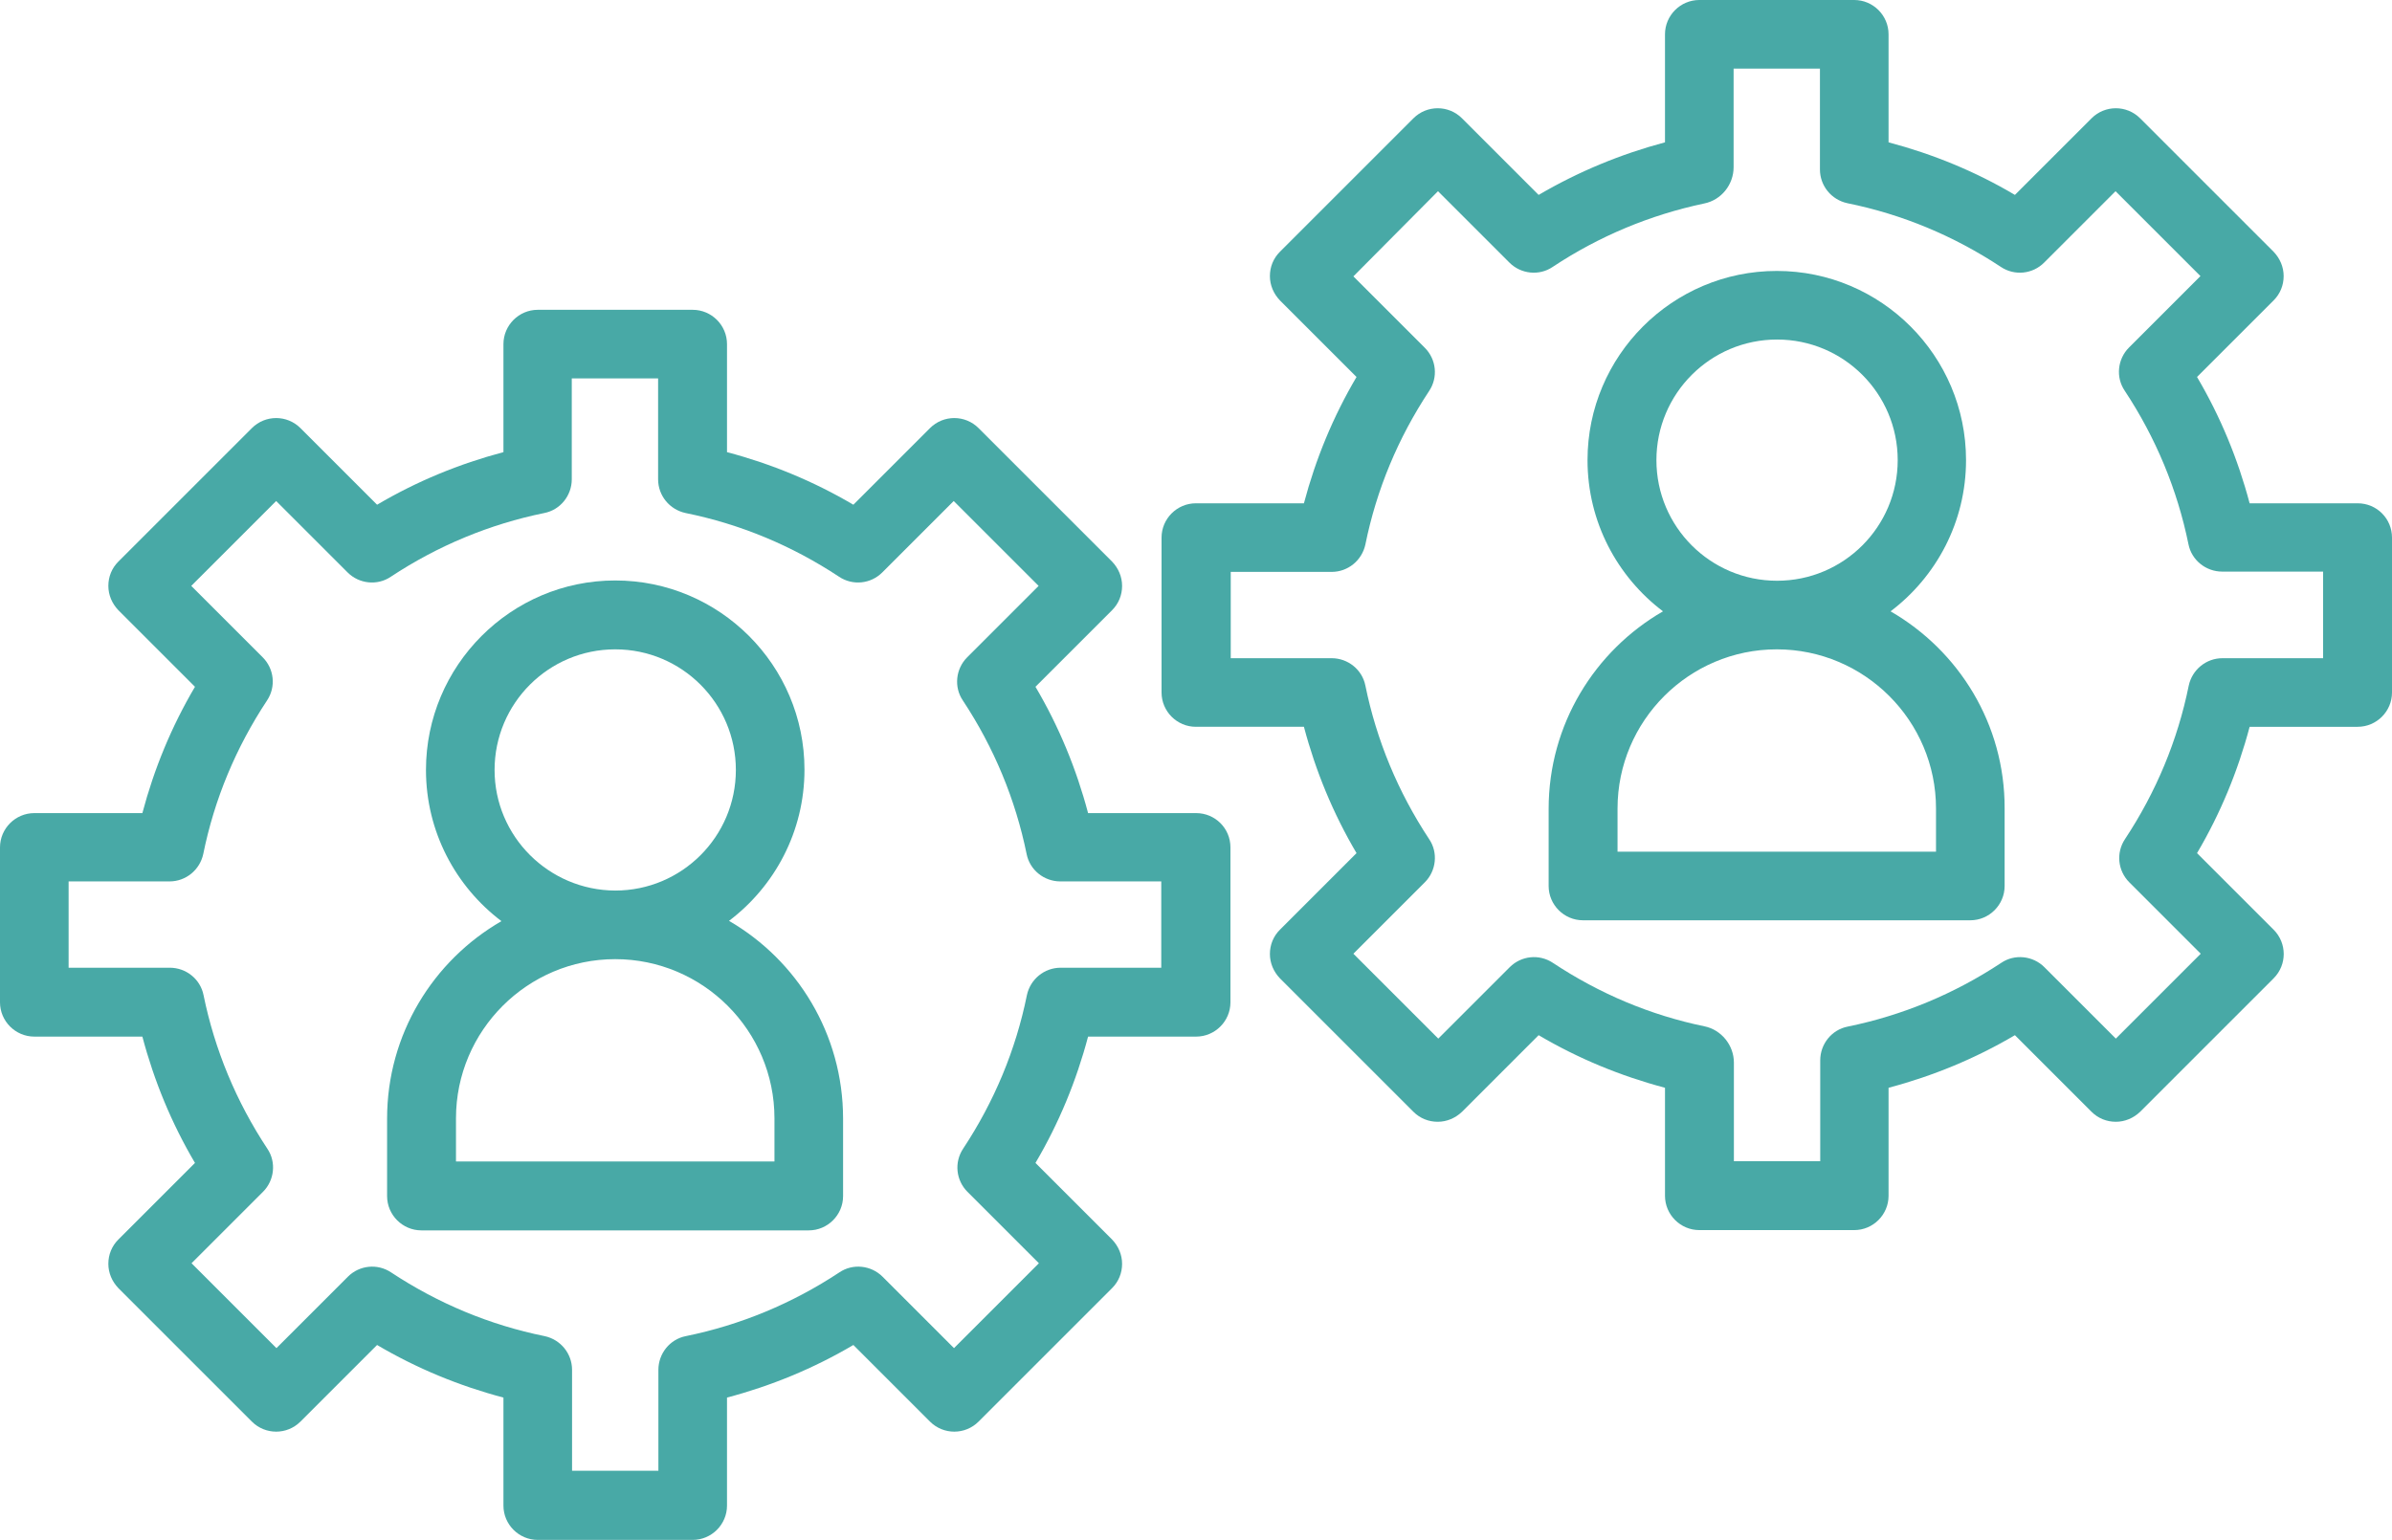
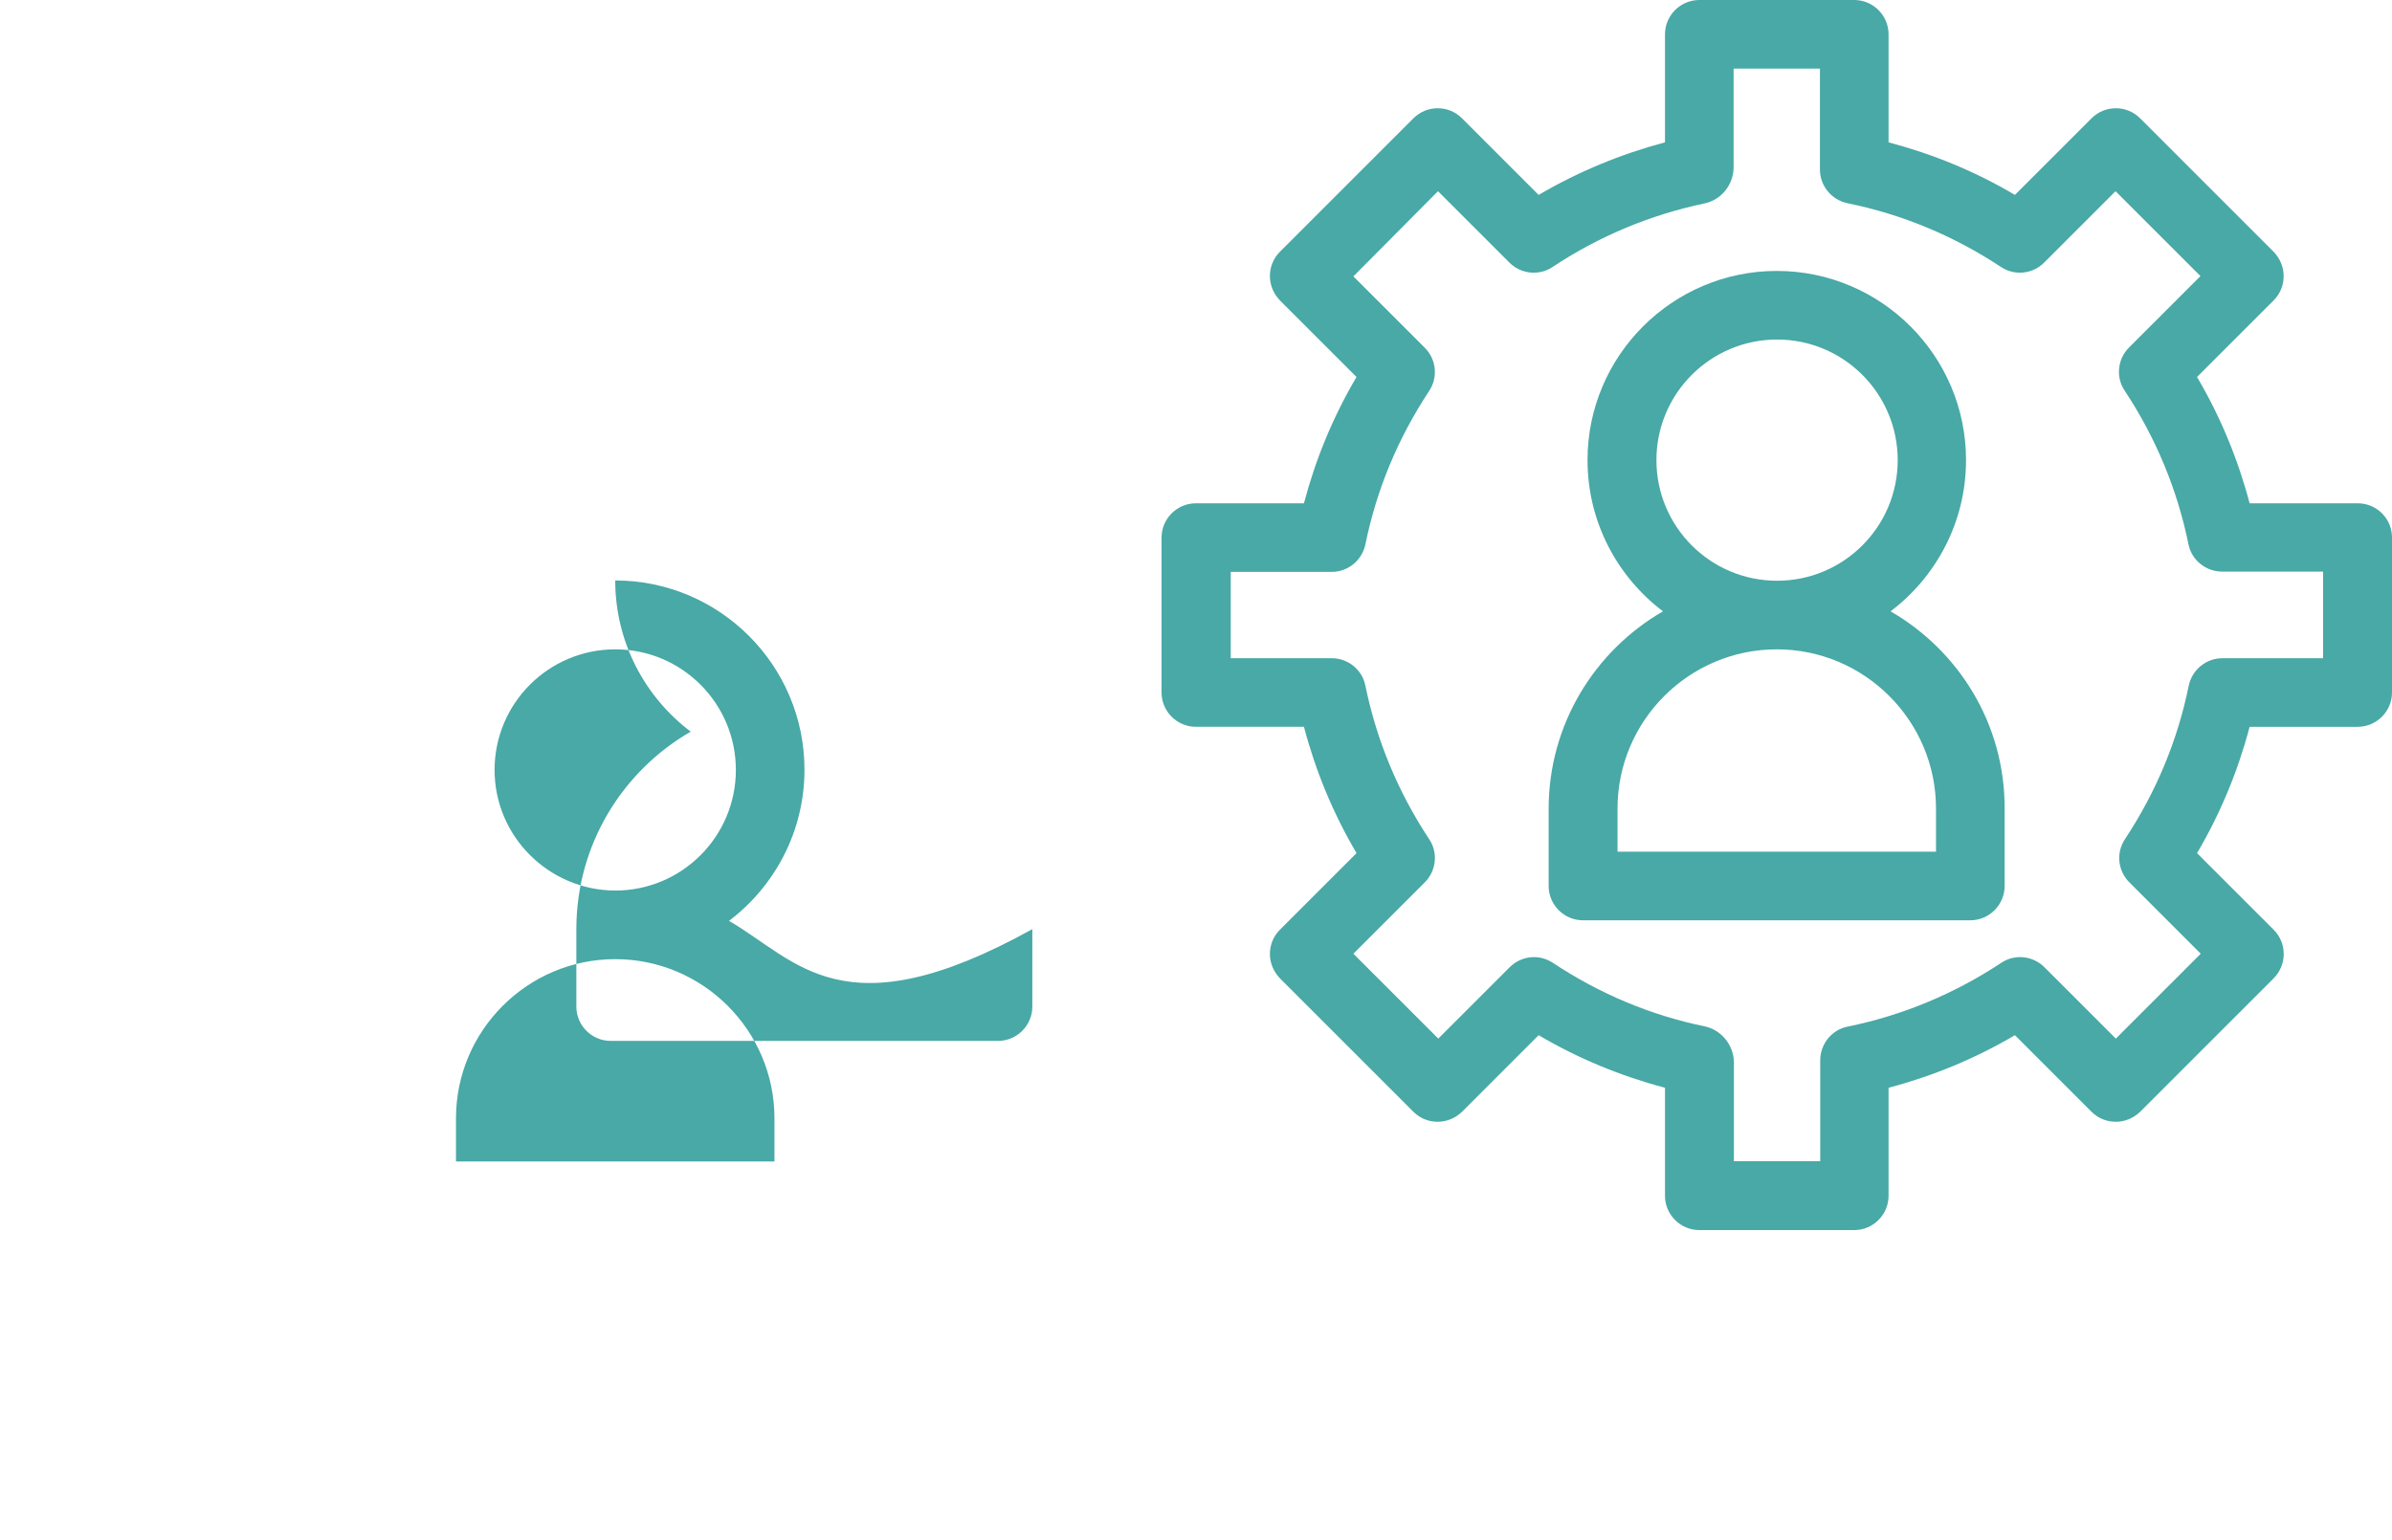
<svg xmlns="http://www.w3.org/2000/svg" fill="#000000" height="538.8" preserveAspectRatio="xMidYMid meet" version="1" viewBox="0.0 0.0 836.7 538.8" width="836.7" zoomAndPan="magnify">
  <g fill="#48a9a6" id="change1_1">
    <path d="M824.7,176.1h-37.8c-4.1-15.5-10.2-30.3-18.4-44.2l26.8-26.8c2.3-2.3,3.5-5.3,3.5-8.5s-1.3-6.2-3.5-8.5 l-46.7-46.7c-4.7-4.7-12.3-4.7-17,0l-26.8,26.8C691,60,676.1,53.9,660.6,49.8V12c0-6.6-5.4-12-12-12h-54.2c-6.6,0-12,5.4-12,12 v37.8C567,53.9,552.2,60,538.2,68.2l-26.8-26.8c-4.7-4.7-12.3-4.7-17,0l-46.7,46.7c-2.3,2.3-3.5,5.3-3.5,8.5s1.3,6.2,3.5,8.5 l26.8,26.8c-8.2,13.9-14.3,28.7-18.4,44.2h-37.8c-6.6,0-12,5.4-12,12v54.2c0,6.6,5.4,12,12,12h37.8c4.1,15.5,10.2,30.3,18.4,44.2 l-26.8,26.8c-2.3,2.3-3.5,5.3-3.5,8.5s1.3,6.2,3.5,8.5l46.7,46.7c2.3,2.3,5.3,3.5,8.5,3.5s6.2-1.3,8.5-3.5l26.8-26.8 c13.9,8.2,28.7,14.3,44.2,18.4v37.8c0,6.6,5.4,12,12,12h54.2c6.6,0,12-5.4,12-12v-37.8c15.5-4.1,30.3-10.2,44.2-18.4l26.8,26.8 c2.3,2.3,5.3,3.5,8.5,3.5s6.2-1.3,8.5-3.5l46.7-46.7c4.7-4.7,4.7-12.3,0-17l-26.8-26.8c8.2-13.9,14.3-28.7,18.4-44.2h37.8 c6.6,0,12-5.4,12-12v-54.2C836.7,181.5,831.4,176.1,824.7,176.1z M812.7,230.3h-35.3c-5.7,0-10.6,4-11.8,9.6 c-3.9,19.2-11.4,37.2-22.3,53.7c-3.2,4.8-2.5,11.1,1.5,15.1l25,25l-29.7,29.7l-25-25c-4-4-10.4-4.7-15.1-1.5 c-16.5,10.9-34.6,18.4-53.7,22.3c-5.6,1.1-9.6,6.1-9.6,11.8v35.3h-30.2v-34.5c0-6.1-4.4-11.5-10.3-12.7 c-18.9-3.9-36.7-11.4-53-22.2c-4.8-3.2-11.1-2.5-15.1,1.5l-25,25l-29.7-29.7l25-25c4-4,4.7-10.4,1.5-15.1 c-10.9-16.5-18.4-34.6-22.3-53.7c-1.1-5.6-6.1-9.6-11.8-9.6h-35.3v-30.2h35.3c5.7,0,10.6-4,11.8-9.6c3.9-19.2,11.4-37.2,22.3-53.7 c3.2-4.8,2.5-11.1-1.5-15.1l-25-25L503,66.9l25,25c4,4,10.4,4.7,15.1,1.5c16.3-10.8,34.1-18.2,53-22.2c6-1.2,10.3-6.6,10.3-12.7V24 h30.2v35.3c0,5.7,4,10.6,9.6,11.8c19.2,3.9,37.2,11.4,53.7,22.3c4.8,3.2,11.1,2.5,15.1-1.5l25-25l29.7,29.7l-25,25 c-4,4-4.7,10.4-1.5,15.1c10.9,16.5,18.4,34.6,22.3,53.7c1.1,5.6,6.1,9.6,11.8,9.6h35.3V230.3z" fill="inherit" />
    <path d="M661.3,213.9c16-12.1,26.4-31.3,26.4-52.9c0-36.5-29.7-66.2-66.2-66.2s-66.2,29.7-66.2,66.2 c0,21.6,10.4,40.8,26.4,52.9c-23.9,13.8-40,39.6-40,69.1V310c0,6.6,5.4,12,12,12h135.5c6.6,0,12-5.4,12-12v-27.1 C701.3,253.4,685.2,227.7,661.3,213.9z M579.4,161c0-23.3,18.9-42.2,42.2-42.2c23.3,0,42.2,18.9,42.2,42.2 c0,23.3-18.9,42.2-42.2,42.2C598.3,203.2,579.4,184.3,579.4,161z M677.3,298H565.8v-15.1c0-30.7,25-55.7,55.7-55.7 s55.7,25,55.7,55.7V298z" fill="inherit" />
-     <path d="M418.4,284.5h-37.8c-4.1-15.5-10.2-30.3-18.4-44.2l26.8-26.8c2.3-2.3,3.5-5.3,3.5-8.5s-1.3-6.2-3.5-8.5 l-46.7-46.7c-4.7-4.7-12.3-4.7-17,0l-26.8,26.8c-13.9-8.2-28.7-14.3-44.2-18.4v-37.8c0-6.6-5.4-12-12-12h-54.2c-6.6,0-12,5.4-12,12 v37.8c-15.5,4.1-30.3,10.2-44.2,18.4l-26.8-26.8c-4.7-4.7-12.3-4.7-17,0l-46.7,46.7c-2.3,2.3-3.5,5.3-3.5,8.5s1.3,6.2,3.5,8.5 l26.8,26.8C60,254.2,53.9,269,49.8,284.5H12c-6.6,0-12,5.4-12,12v54.2c0,6.6,5.4,12,12,12h37.8c4.1,15.5,10.2,30.3,18.4,44.2 l-26.8,26.8c-2.3,2.3-3.5,5.3-3.5,8.5s1.3,6.2,3.5,8.5l46.7,46.7c4.7,4.7,12.3,4.7,17,0l26.8-26.8c13.9,8.2,28.7,14.3,44.2,18.4 v37.8c0,6.6,5.4,12,12,12h54.2c6.6,0,12-5.4,12-12v-37.8c15.5-4.1,30.3-10.2,44.2-18.4l26.8,26.8c4.7,4.7,12.3,4.7,17,0l46.7-46.7 c2.3-2.3,3.5-5.3,3.5-8.5s-1.3-6.2-3.5-8.5l-26.8-26.8c8.2-13.9,14.3-28.7,18.4-44.2h37.8c6.6,0,12-5.4,12-12v-54.2 C430.4,289.8,425,284.5,418.4,284.5z M406.4,338.6H371c-5.7,0-10.6,4-11.8,9.6c-3.9,19.2-11.4,37.2-22.3,53.7 c-3.2,4.8-2.5,11.1,1.5,15.1l25,25l-29.7,29.7l-25-25c-4-4-10.4-4.7-15.1-1.5c-16.5,10.9-34.6,18.4-53.7,22.3 c-5.6,1.1-9.6,6.1-9.6,11.8v35.3h-30.2v-35.3c0-5.7-4-10.6-9.6-11.8c-19.2-3.9-37.2-11.4-53.7-22.3c-4.8-3.2-11.1-2.5-15.1,1.5 l-25,25l-29.7-29.7l25-25c4-4,4.7-10.4,1.5-15.1c-10.9-16.5-18.4-34.6-22.3-53.7c-1.1-5.6-6.1-9.6-11.8-9.6H24v-30.2h35.3 c5.7,0,10.6-4,11.8-9.6c3.9-19.2,11.4-37.2,22.3-53.7c3.2-4.8,2.5-11.1-1.5-15.1l-25-25l29.7-29.7l25,25c4,4,10.4,4.7,15.1,1.5 c16.5-10.9,34.6-18.4,53.7-22.3c5.6-1.1,9.6-6.1,9.6-11.8v-35.3h30.2v35.3c0,5.7,4,10.6,9.6,11.8c19.2,3.9,37.2,11.4,53.7,22.3 c4.8,3.2,11.1,2.5,15.1-1.5l25-25l29.7,29.7l-25,25c-4,4-4.7,10.4-1.5,15.1c10.9,16.5,18.4,34.6,22.3,53.7 c1.1,5.6,6.1,9.6,11.8,9.6h35.3V338.6z" fill="inherit" />
-     <path d="M255,322.2c16-12.1,26.4-31.3,26.4-52.9c0-36.5-29.7-66.2-66.2-66.2S149,232.9,149,269.4 c0,21.6,10.4,40.8,26.4,52.9c-23.9,13.8-40,39.6-40,69.1v27.1c0,6.6,5.4,12,12,12h135.5c6.6,0,12-5.4,12-12v-27.1 C294.9,361.8,278.8,336,255,322.2z M173,269.4c0-23.3,18.9-42.2,42.2-42.2c23.3,0,42.2,18.9,42.2,42.2s-18.9,42.2-42.2,42.2 C191.9,311.5,173,292.6,173,269.4z M270.9,406.4H159.5v-15.1c0-30.7,25-55.7,55.7-55.7s55.7,25,55.7,55.7V406.4z" fill="inherit" />
+     <path d="M255,322.2c16-12.1,26.4-31.3,26.4-52.9c0-36.5-29.7-66.2-66.2-66.2c0,21.6,10.4,40.8,26.4,52.9c-23.9,13.8-40,39.6-40,69.1v27.1c0,6.6,5.4,12,12,12h135.5c6.6,0,12-5.4,12-12v-27.1 C294.9,361.8,278.8,336,255,322.2z M173,269.4c0-23.3,18.9-42.2,42.2-42.2c23.3,0,42.2,18.9,42.2,42.2s-18.9,42.2-42.2,42.2 C191.9,311.5,173,292.6,173,269.4z M270.9,406.4H159.5v-15.1c0-30.7,25-55.7,55.7-55.7s55.7,25,55.7,55.7V406.4z" fill="inherit" />
  </g>
</svg>